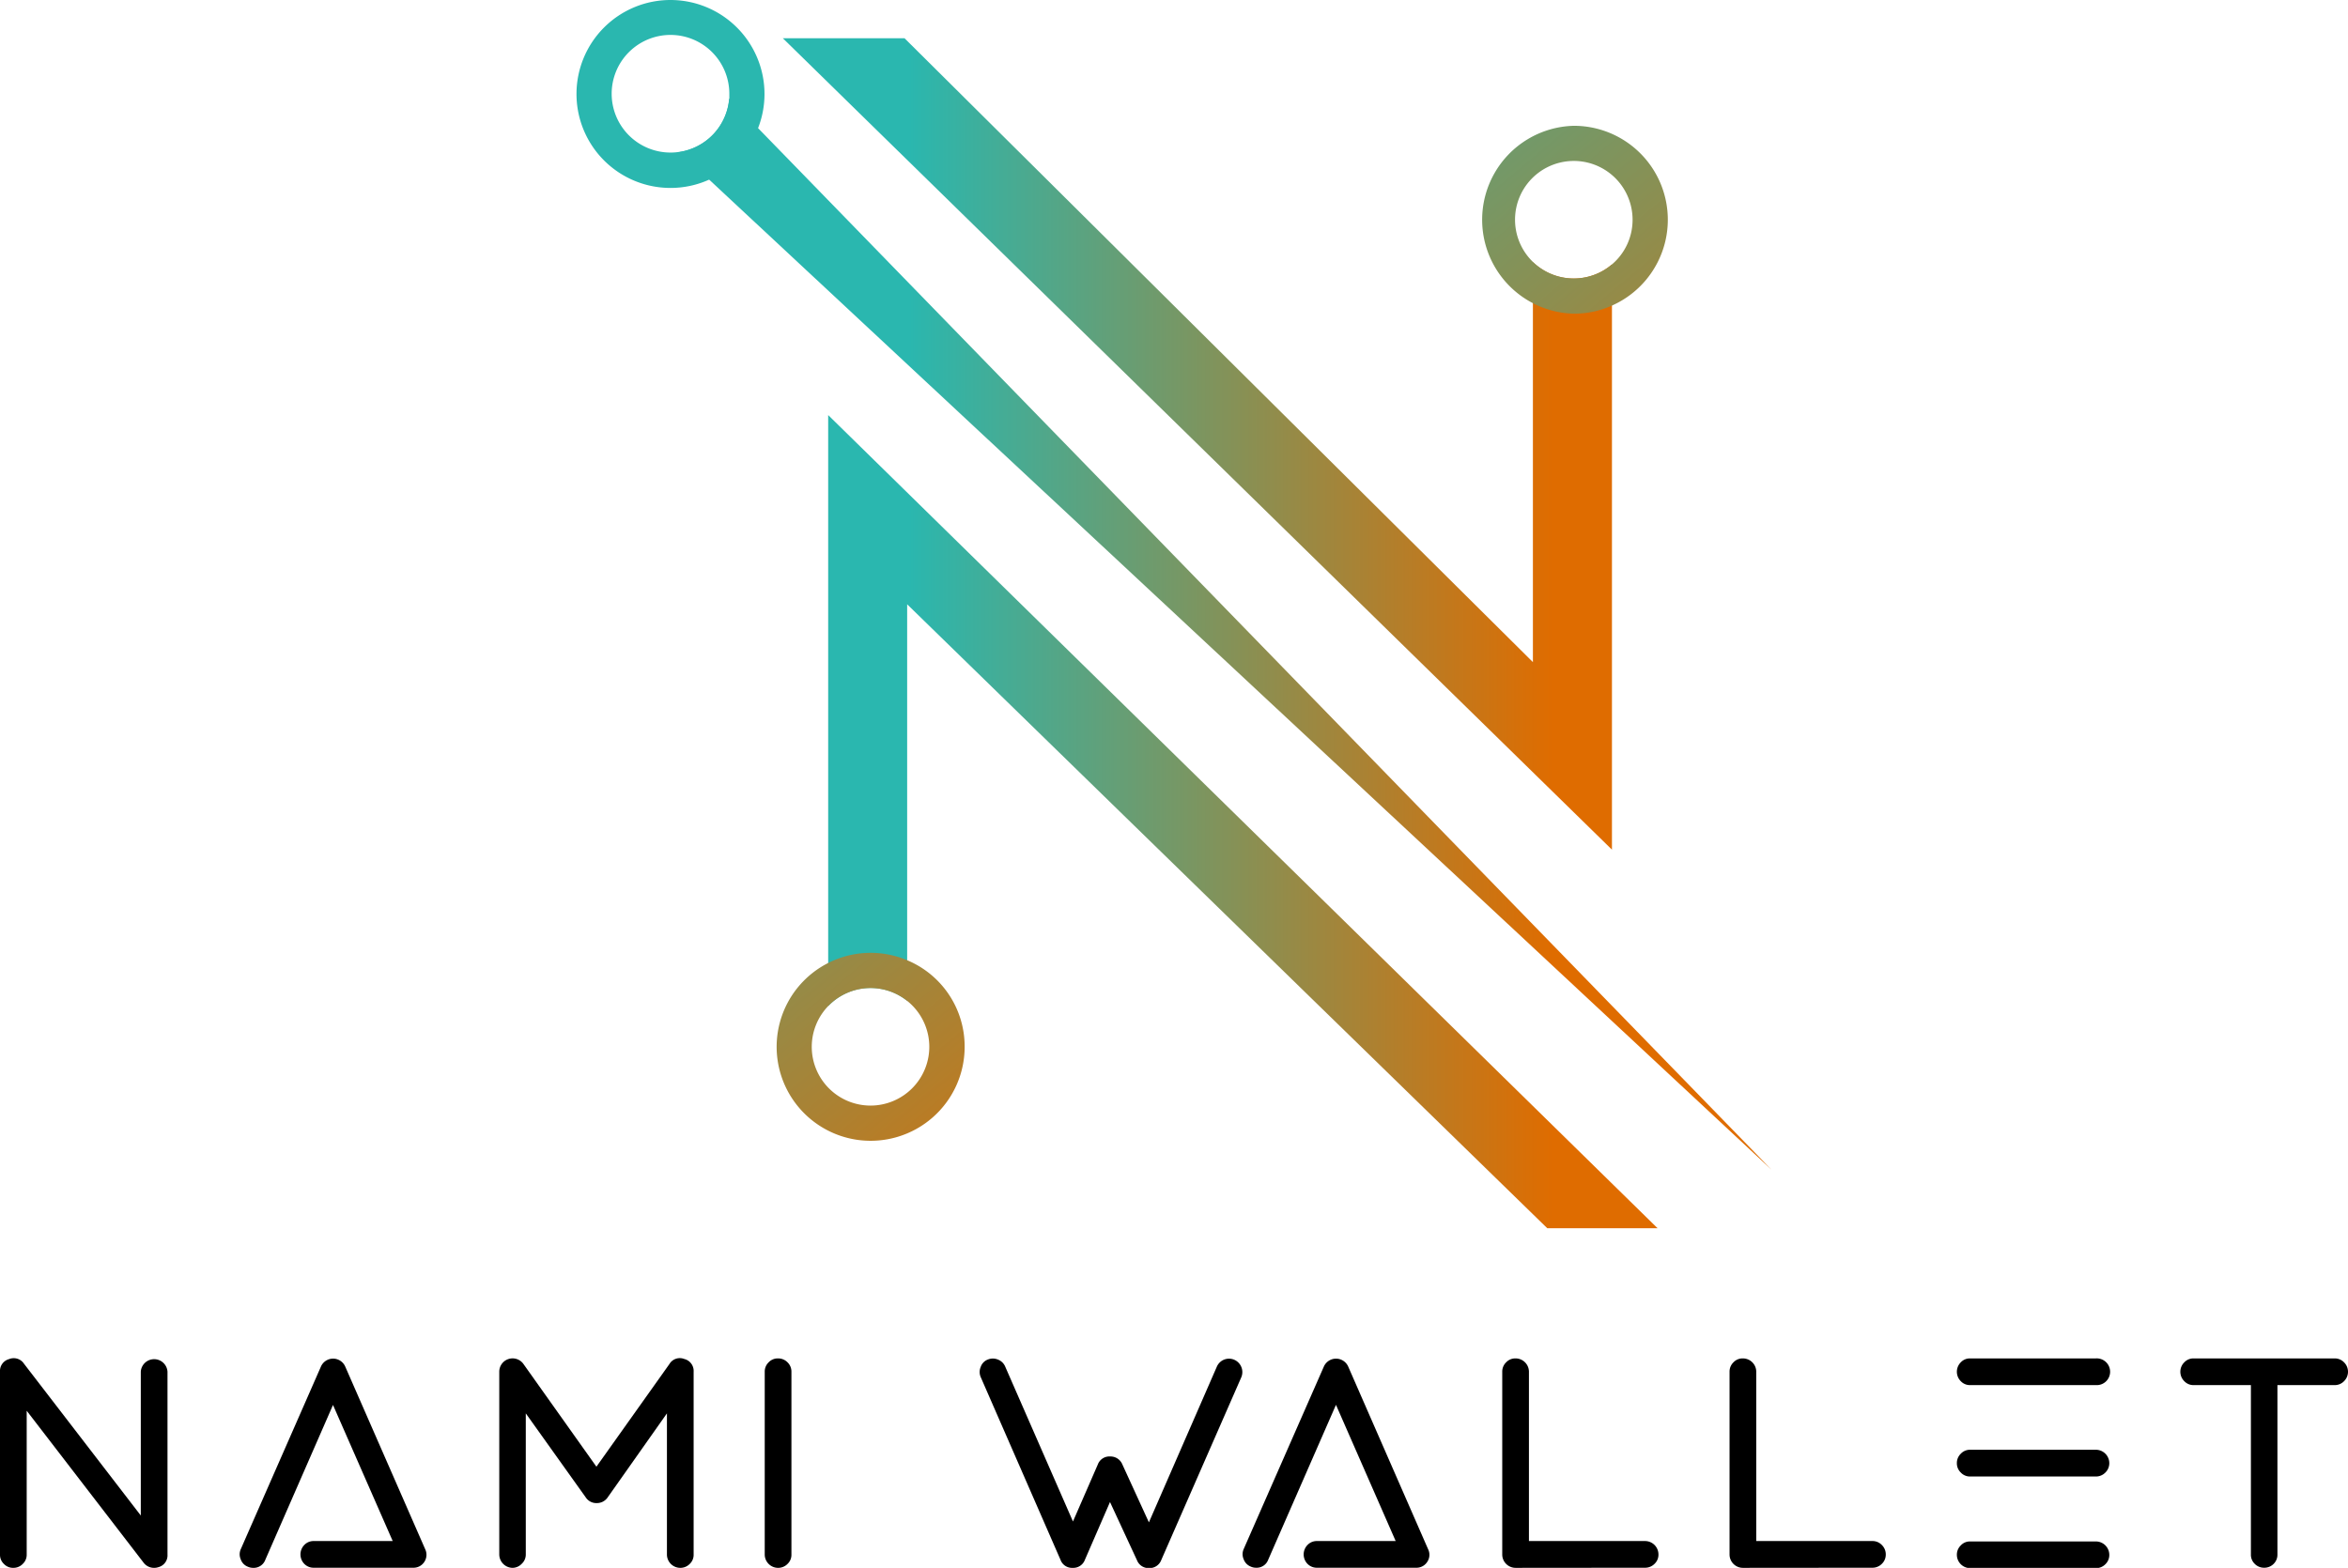
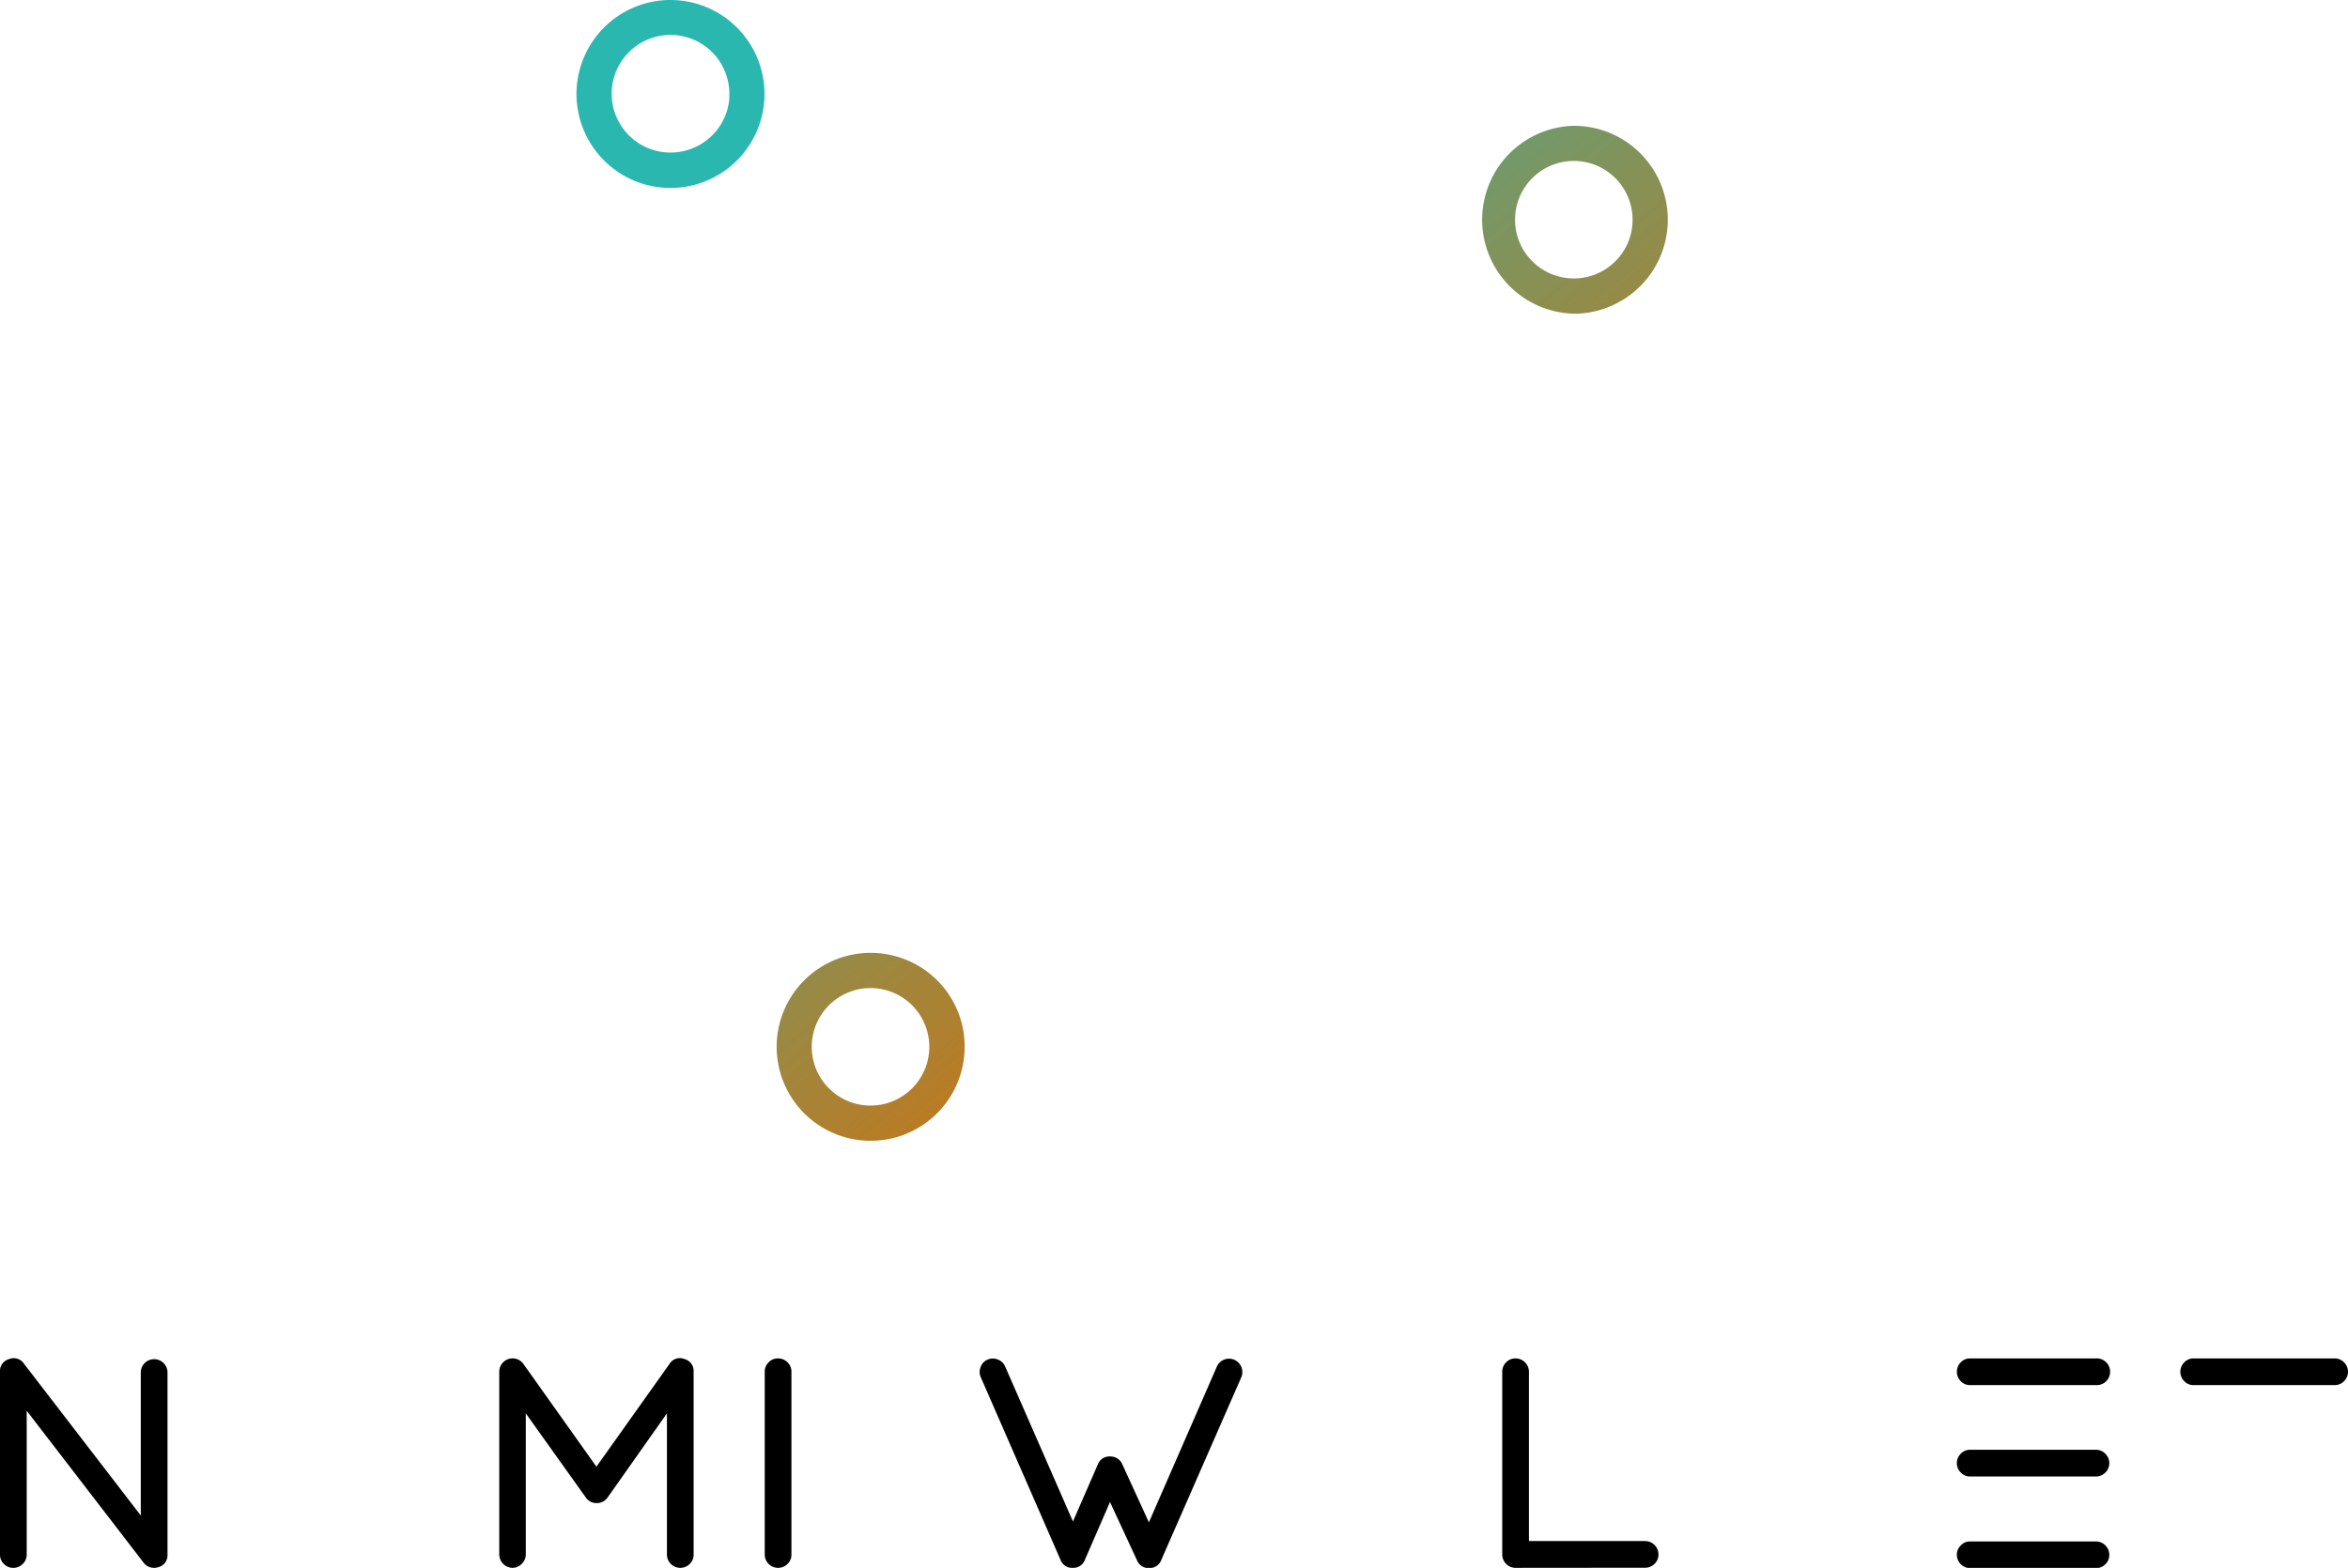
<svg xmlns="http://www.w3.org/2000/svg" xmlns:xlink="http://www.w3.org/1999/xlink" viewBox="0 0 401.91 268.45">
  <defs>
    <style>.cls-1{fill:url(#linear-gradient);}.cls-2{fill:url(#linear-gradient-2);}.cls-3{fill:url(#linear-gradient-3);}.cls-4{fill:url(#linear-gradient-4);}</style>
    <linearGradient id="linear-gradient" x1="116.31" y1="108.43" x2="303.22" y2="108.43" gradientUnits="userSpaceOnUse">
      <stop offset="0.21" stop-color="#2ab7af" />
      <stop offset="0.8" stop-color="#df6c00" />
    </linearGradient>
    <linearGradient id="linear-gradient-2" x1="99.05" y1="-2.84" x2="276.74" y2="211" xlink:href="#linear-gradient" />
    <linearGradient id="linear-gradient-3" x1="179.93" y1="-70.03" x2="357.61" y2="143.79" xlink:href="#linear-gradient" />
    <linearGradient id="linear-gradient-4" x1="39.13" y1="46.99" x2="216.81" y2="260.8" xlink:href="#linear-gradient" />
  </defs>
  <title>Asset 3</title>
  <g id="Layer_2" data-name="Layer 2">
    <g id="Layer_1-2" data-name="Layer 1">
-       <path class="cls-1" d="M129.76,21.94l-4.95-5.08a10.07,10.07,0,0,1-8.5,9.17l5.07,4.72L303.22,200.27Zm12,49.13v101.2a10,10,0,0,1,13.52-.9v-67.9L264.85,210.3h18.88ZM269.39,47.69a10.05,10.05,0,0,1-7-2.81v68.49L154.83,6.55H134L275.92,145.48V45.27A10,10,0,0,1,269.39,47.69Z" />
      <path class="cls-2" d="M114.78,0a16.09,16.09,0,1,0,16.08,16.09A16.1,16.1,0,0,0,114.78,0Zm1.53,26a9.67,9.67,0,0,1-1.53.12,10.07,10.07,0,1,1,10.06-10.06c0,.26,0,.52,0,.77A10.07,10.07,0,0,1,116.31,26Z" />
      <path class="cls-3" d="M269.39,21.54a16.09,16.09,0,0,0,0,32.17,15.83,15.83,0,0,0,6.53-1.39,16.08,16.08,0,0,0-6.53-30.78Zm6.53,23.73a10.06,10.06,0,1,1,3.53-7.65A10,10,0,0,1,275.92,45.27Z" />
      <path class="cls-4" d="M155.3,164.42a16.09,16.09,0,1,0,9.82,14.82A16,16,0,0,0,155.3,164.42ZM149,189.3a10.06,10.06,0,1,1,10.07-10.06A10.07,10.07,0,0,1,149,189.3Z" />
      <path d="M2.27,268.45a2.14,2.14,0,0,1-1.6-.67,2.13,2.13,0,0,1-.67-1.6V234.86a2.09,2.09,0,0,1,1.55-2.15,2.1,2.1,0,0,1,2.55.78l20,26V234.86a2.29,2.29,0,0,1,4.57,0v31.32a2.08,2.08,0,0,1-1.55,2.15,2.18,2.18,0,0,1-.72.12,2.22,2.22,0,0,1-1.83-.9l-20-26v24.62a2.13,2.13,0,0,1-.67,1.6A2.21,2.21,0,0,1,2.27,268.45Z" />
-       <path d="M72.63,267.43a2.19,2.19,0,0,1-1.93,1h-17a2.2,2.2,0,0,1-1.62-.67,2.32,2.32,0,0,1,0-3.22,2.18,2.18,0,0,1,1.62-.68H67.22L57,240.56,45.41,267.08a2.11,2.11,0,0,1-2.08,1.37,2.15,2.15,0,0,1-.92-.2,2.06,2.06,0,0,1-1.2-1.25,2.15,2.15,0,0,1,0-1.74L54.93,234a2.27,2.27,0,0,1,4.17,0l13.7,31.3A2.19,2.19,0,0,1,72.63,267.43Z" />
      <path d="M87.74,268.45a2.31,2.31,0,0,1-2.28-2.27V234.86a2.28,2.28,0,0,1,4.15-1.3l12.48,17.57,12.49-17.57a2.07,2.07,0,0,1,2.55-.87,2.1,2.1,0,0,1,1.6,2.17v31.32a2.13,2.13,0,0,1-.67,1.6,2.23,2.23,0,0,1-1.63.67,2.29,2.29,0,0,1-2.27-2.27V242L104,256.41a2.22,2.22,0,0,1-1.87.95,2.15,2.15,0,0,1-1.85-.95L90,242v24.14a2.14,2.14,0,0,1-.68,1.6A2.2,2.2,0,0,1,87.74,268.45Z" />
      <path d="M133.17,268.45a2.29,2.29,0,0,1-2.27-2.27V234.86a2.19,2.19,0,0,1,.67-1.6,2.13,2.13,0,0,1,1.6-.67,2.23,2.23,0,0,1,1.63.67,2.19,2.19,0,0,1,.67,1.6v31.32a2.13,2.13,0,0,1-.67,1.6A2.23,2.23,0,0,1,133.17,268.45Z" />
      <path d="M167.87,235.79a2.22,2.22,0,0,1,0-1.75,2.06,2.06,0,0,1,1.2-1.25,2.26,2.26,0,0,1,1.75,0,2.2,2.2,0,0,1,1.25,1.22l11.59,26.5,4.25-9.75a2.12,2.12,0,0,1,2.13-1.38,2.19,2.19,0,0,1,2.07,1.35l4.55,9.93L208.29,234a2.27,2.27,0,0,1,3-1.17,2.3,2.3,0,0,1,1.18,3l-13.7,31.29a2.13,2.13,0,0,1-2.07,1.37h0a2.12,2.12,0,0,1-2.07-1.32L190,257.18l-4.3,9.9a2.11,2.11,0,0,1-2.1,1.37,2.09,2.09,0,0,1-2.07-1.37Z" />
-       <path d="M244.3,267.43a2.17,2.17,0,0,1-1.93,1H225.43a2.21,2.21,0,0,1-1.63-.67,2.32,2.32,0,0,1,0-3.22,2.18,2.18,0,0,1,1.63-.68H238.9l-10.22-23.32-11.6,26.52a2.1,2.1,0,0,1-2.08,1.37,2.15,2.15,0,0,1-.92-.2,2.11,2.11,0,0,1-1.2-1.25,2.15,2.15,0,0,1,0-1.74L226.6,234a2.28,2.28,0,0,1,4.18,0l13.69,31.3A2.15,2.15,0,0,1,244.3,267.43Z" />
      <path d="M259.41,268.45a2.29,2.29,0,0,1-2.27-2.27V234.86a2.19,2.19,0,0,1,.67-1.6,2.14,2.14,0,0,1,1.6-.67,2.29,2.29,0,0,1,2.3,2.27v29h19.87a2.3,2.3,0,0,1,2.3,2.3,2.13,2.13,0,0,1-.67,1.6,2.23,2.23,0,0,1-1.63.67Z" />
-       <path d="M298.32,268.45a2.29,2.29,0,0,1-2.27-2.27V234.86a2.19,2.19,0,0,1,.67-1.6,2.13,2.13,0,0,1,1.6-.67,2.29,2.29,0,0,1,2.3,2.27v29h19.87a2.2,2.2,0,0,1,1.63.68,2.23,2.23,0,0,1,.67,1.62,2.17,2.17,0,0,1-.67,1.6,2.23,2.23,0,0,1-1.63.67Z" />
      <path d="M358.75,232.59a2.29,2.29,0,1,1,0,4.57H337.23a2.13,2.13,0,0,1-1.6-.67,2.28,2.28,0,0,1,0-3.23,2.13,2.13,0,0,1,1.6-.67Zm0,15.64a2.3,2.3,0,0,1,2.3,2.3,2.22,2.22,0,0,1-.67,1.6,2.25,2.25,0,0,1-1.63.68H337.23a2.14,2.14,0,0,1-1.6-.68,2.18,2.18,0,0,1-.67-1.6,2.2,2.2,0,0,1,.67-1.62,2.14,2.14,0,0,1,1.6-.68Zm2.3,18a2.17,2.17,0,0,1-.67,1.6,2.24,2.24,0,0,1-1.63.67H337.23a2.29,2.29,0,0,1-2.27-2.27,2.19,2.19,0,0,1,.67-1.62,2.1,2.1,0,0,1,1.6-.68h21.52a2.3,2.3,0,0,1,2.3,2.3Z" />
-       <path d="M375.49,237.16a2.13,2.13,0,0,1-1.6-.67,2.26,2.26,0,0,1,0-3.23,2.13,2.13,0,0,1,1.6-.67h24.14a2.18,2.18,0,0,1,1.6.67,2.26,2.26,0,0,1,0,3.23,2.18,2.18,0,0,1-1.6.67h-9.8v29a2.18,2.18,0,0,1-.64,1.6,2.23,2.23,0,0,1-1.63.67,2.2,2.2,0,0,1-1.62-.67,2.15,2.15,0,0,1-.65-1.6v-29Z" />
+       <path d="M375.49,237.16a2.13,2.13,0,0,1-1.6-.67,2.26,2.26,0,0,1,0-3.23,2.13,2.13,0,0,1,1.6-.67h24.14a2.18,2.18,0,0,1,1.6.67,2.26,2.26,0,0,1,0,3.23,2.18,2.18,0,0,1-1.6.67h-9.8v29v-29Z" />
    </g>
  </g>
</svg>